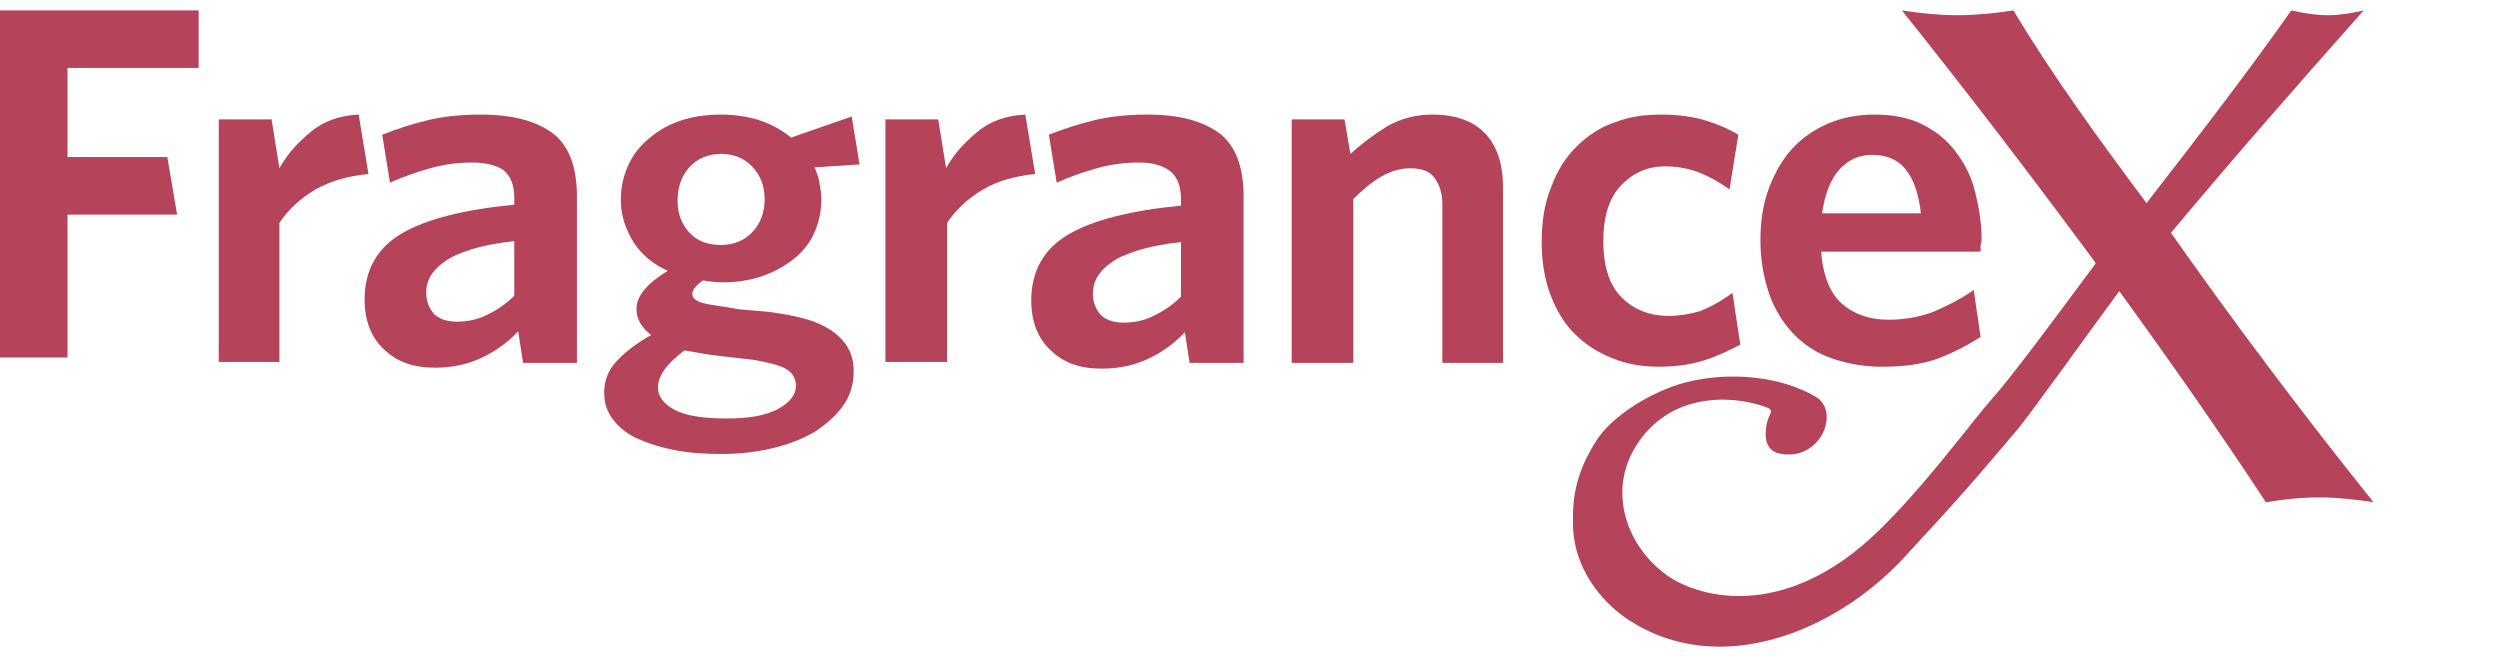
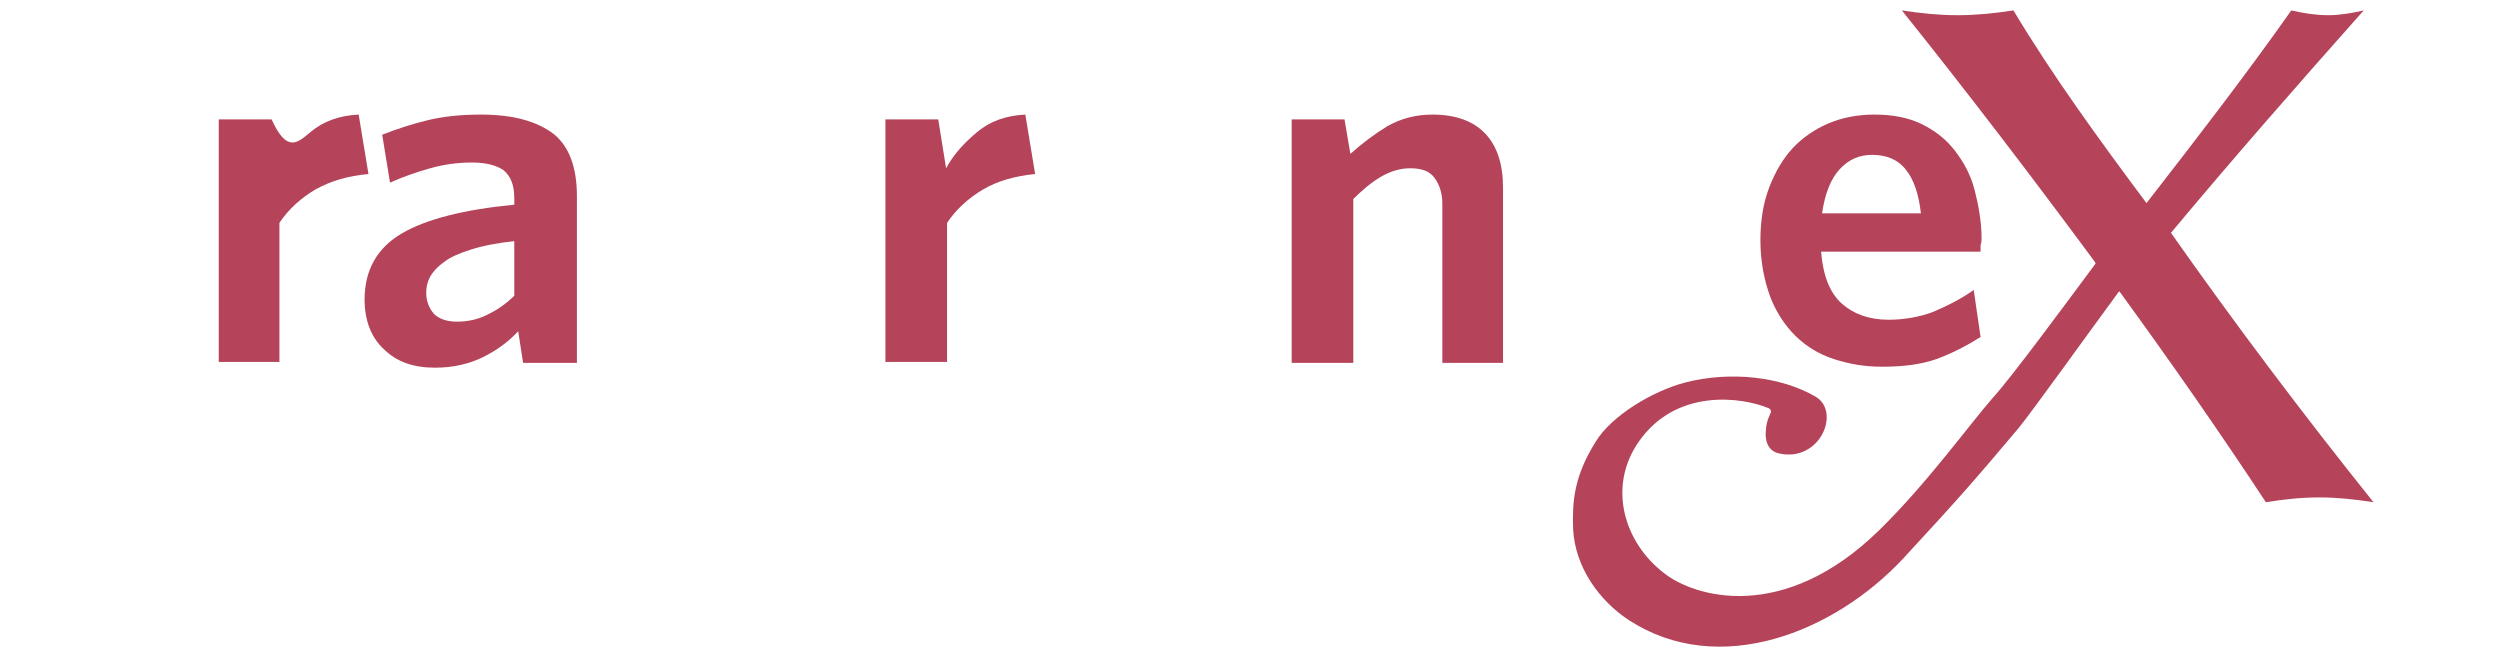
<svg xmlns="http://www.w3.org/2000/svg" width="240" height="63" viewBox="0 0 240 63" fill="none">
-   <path d="M6.481 6.614V15.081H16.063L17.002 20.603H6.481V34.316H0V1H19.069V6.522H6.481V6.614Z" fill="#B54359" />
-   <path d="M30.299 18.179C28.89 19.007 27.669 20.111 26.824 21.4V34.745H21V11.46H26.072L26.824 16.154C27.575 14.773 28.609 13.669 29.83 12.657C31.051 11.644 32.554 11.092 34.432 11L35.372 16.706C33.399 16.89 31.802 17.35 30.299 18.179Z" fill="#B54359" />
+   <path d="M30.299 18.179C28.89 19.007 27.669 20.111 26.824 21.4V34.745H21V11.46H26.072C27.575 14.773 28.609 13.669 29.83 12.657C31.051 11.644 32.554 11.092 34.432 11L35.372 16.706C33.399 16.89 31.802 17.35 30.299 18.179Z" fill="#B54359" />
  <path d="M50.217 34.837L49.748 31.8C48.808 32.812 47.681 33.64 46.366 34.285C45.051 34.929 43.548 35.297 41.763 35.297C39.697 35.297 38.1 34.745 36.879 33.548C35.657 32.444 35 30.787 35 28.762C35 25.909 36.221 23.793 38.569 22.412C40.918 21.032 44.581 20.111 49.372 19.651V19.007C49.372 17.718 48.996 16.89 48.339 16.338C47.681 15.878 46.648 15.602 45.333 15.602C43.924 15.602 42.609 15.786 41.294 16.154C39.978 16.522 38.663 16.982 37.442 17.534L36.691 12.933C38.1 12.38 39.509 11.92 41.012 11.552C42.515 11.184 44.206 11 46.178 11C49.278 11 51.532 11.644 53.129 12.841C54.632 14.037 55.384 16.062 55.384 18.823V34.837H50.217ZM49.372 23.148C47.681 23.332 46.272 23.609 45.145 23.977C44.018 24.345 43.172 24.713 42.609 25.173C41.951 25.633 41.575 26.093 41.294 26.554C41.012 27.106 40.918 27.566 40.918 28.118C40.918 28.947 41.2 29.591 41.669 30.143C42.139 30.603 42.89 30.879 43.83 30.879C44.863 30.879 45.802 30.695 46.742 30.235C47.681 29.775 48.526 29.223 49.372 28.394V23.148Z" fill="#B54359" />
-   <path d="M81.765 11.184L82.517 15.786L78.196 16.062C78.384 16.522 78.571 16.982 78.665 17.534C78.759 18.087 78.853 18.547 78.853 19.099C78.853 20.387 78.571 21.492 78.102 22.504C77.632 23.517 76.881 24.345 76.035 24.989C75.19 25.633 74.157 26.186 73.029 26.554C71.902 26.922 70.681 27.106 69.366 27.106C68.708 27.106 68.051 27.014 67.487 26.922C66.83 27.382 66.454 27.842 66.454 28.21C66.454 28.394 66.548 28.578 66.642 28.67C66.736 28.762 67.018 28.947 67.299 29.039C67.581 29.131 68.051 29.223 68.615 29.315C69.178 29.407 69.93 29.499 70.869 29.683L73.969 29.959C75.19 30.143 76.317 30.327 77.256 30.603C78.29 30.879 79.041 31.247 79.793 31.707C80.45 32.168 81.014 32.72 81.389 33.364C81.765 34.008 81.953 34.745 81.953 35.665C81.953 36.953 81.577 38.058 80.92 38.978C80.262 39.898 79.323 40.727 78.196 41.463C77.069 42.107 75.753 42.66 74.157 43.028C72.654 43.396 70.963 43.58 69.272 43.58C67.675 43.58 66.172 43.488 64.763 43.212C63.354 42.936 62.227 42.568 61.194 42.107C60.16 41.647 59.409 41.003 58.845 40.267C58.282 39.53 58 38.702 58 37.69C58 36.585 58.376 35.573 59.127 34.745C59.879 33.916 61.006 32.996 62.509 32.168C61.569 31.431 61.1 30.603 61.1 29.683C61.1 28.394 62.133 27.198 64.106 26.002C62.697 25.357 61.569 24.437 60.818 23.241C60.066 22.044 59.597 20.663 59.597 19.191C59.597 17.902 59.879 16.798 60.348 15.786C60.818 14.773 61.569 13.853 62.415 13.209C63.26 12.473 64.293 11.92 65.421 11.552C66.548 11.184 67.863 11 69.178 11C71.902 11 74.157 11.736 75.941 13.209L81.765 11.184ZM63.166 37.23C63.166 38.058 63.73 38.794 64.763 39.346C65.796 39.898 67.487 40.175 69.742 40.175C71.902 40.175 73.499 39.898 74.72 39.254C75.847 38.61 76.411 37.874 76.411 37.045C76.411 36.401 76.129 35.849 75.566 35.481C75.002 35.113 73.969 34.837 72.466 34.561L69.272 34.192C68.427 34.1 67.769 34.008 67.299 33.916C66.83 33.824 66.266 33.732 65.703 33.64C64.012 34.929 63.166 36.033 63.166 37.23ZM72.278 16.062C71.526 15.233 70.493 14.773 69.272 14.773C67.957 14.773 66.924 15.233 66.172 16.062C65.421 16.89 65.045 17.994 65.045 19.283C65.045 20.479 65.421 21.492 66.172 22.32C66.924 23.148 67.957 23.517 69.178 23.517C70.493 23.517 71.526 23.056 72.278 22.228C73.029 21.4 73.405 20.387 73.405 19.099C73.405 17.902 73.029 16.89 72.278 16.062Z" fill="#B54359" />
  <path d="M94.393 18.179C92.984 19.007 91.763 20.111 90.918 21.4V34.745H85V11.46H90.072L90.824 16.154C91.575 14.773 92.609 13.669 93.83 12.657C95.051 11.644 96.554 11.092 98.433 11L99.372 16.706C97.493 16.89 95.802 17.35 94.393 18.179Z" fill="#B54359" />
-   <path d="M114.217 34.929L113.748 31.892C112.808 32.904 111.681 33.732 110.366 34.377C109.051 35.021 107.548 35.389 105.763 35.389C103.697 35.389 102.1 34.837 100.879 33.64C99.657 32.536 99 30.879 99 28.855C99 26.002 100.221 23.885 102.569 22.504C104.918 21.124 108.581 20.203 113.372 19.743V19.099C113.372 17.811 112.996 16.982 112.339 16.43C111.587 15.878 110.648 15.602 109.333 15.602C107.924 15.602 106.609 15.786 105.294 16.154C103.978 16.522 102.663 16.982 101.442 17.534L100.691 12.933C102.1 12.38 103.509 11.92 105.012 11.552C106.515 11.184 108.205 11 110.178 11C113.278 11 115.532 11.644 117.129 12.841C118.632 14.037 119.384 16.062 119.384 18.823V34.837H114.217V34.929ZM113.372 23.241C111.681 23.424 110.272 23.701 109.145 24.069C108.018 24.437 107.172 24.805 106.609 25.265C105.951 25.725 105.575 26.186 105.294 26.646C105.012 27.198 104.918 27.658 104.918 28.21C104.918 29.039 105.2 29.683 105.669 30.235C106.139 30.695 106.89 30.971 107.83 30.971C108.863 30.971 109.802 30.787 110.742 30.327C111.681 29.867 112.526 29.315 113.372 28.486V23.241Z" fill="#B54359" />
  <path d="M138.466 34.837V19.559C138.466 18.547 138.184 17.718 137.714 17.074C137.245 16.43 136.493 16.154 135.366 16.154C134.427 16.154 133.487 16.43 132.548 16.982C131.609 17.534 130.763 18.271 129.918 19.099V34.837H124V11.46H129.072L129.636 14.773C130.763 13.761 131.984 12.841 133.205 12.104C134.521 11.368 135.93 11 137.526 11C139.781 11 141.472 11.644 142.599 12.841C143.726 14.037 144.29 15.786 144.29 17.994V34.837H138.466Z" fill="#B54359" />
-   <path d="M163.405 34.653C162.184 35.021 160.775 35.205 159.272 35.205C157.581 35.205 156.078 34.929 154.763 34.377C153.354 33.824 152.227 33.088 151.194 32.076C150.16 31.063 149.409 29.775 148.845 28.302C148.282 26.83 148 25.081 148 23.24C148 21.216 148.282 19.467 148.939 17.902C149.503 16.338 150.348 15.05 151.382 14.037C152.415 13.025 153.636 12.196 155.045 11.736C156.454 11.184 157.957 11 159.46 11C161.057 11 162.466 11.184 163.687 11.552C164.908 11.92 165.941 12.38 166.881 12.933L166.035 18.179C165.002 17.442 163.969 16.89 163.029 16.522C161.996 16.154 160.963 15.97 159.836 15.97C158.145 15.97 156.736 16.614 155.609 17.811C154.481 19.007 153.918 20.756 153.918 23.148C153.918 25.541 154.481 27.382 155.703 28.578C156.924 29.775 158.427 30.327 160.211 30.327C161.245 30.327 162.278 30.143 163.217 29.867C164.157 29.499 165.19 28.947 166.317 28.118L167.068 33.088C165.847 33.732 164.626 34.285 163.405 34.653Z" fill="#B54359" />
  <path d="M190.135 23.517C190.135 23.793 190.135 23.977 190.135 24.161H174.824C175.012 26.462 175.669 28.118 176.796 29.131C177.924 30.143 179.427 30.695 181.305 30.695C182.808 30.695 184.311 30.419 185.532 29.959C186.847 29.407 188.162 28.762 189.478 27.842L190.135 32.352C188.82 33.18 187.411 33.916 185.908 34.468C184.311 35.021 182.62 35.205 180.648 35.205C178.957 35.205 177.454 34.929 176.045 34.468C174.636 34.008 173.415 33.272 172.382 32.26C171.348 31.247 170.503 29.959 169.939 28.486C169.376 26.922 169 25.173 169 23.056C169 21.124 169.282 19.467 169.845 17.994C170.409 16.522 171.16 15.233 172.1 14.221C173.039 13.209 174.26 12.38 175.575 11.828C176.89 11.276 178.393 11 179.896 11C181.681 11 183.184 11.276 184.499 11.92C185.814 12.565 186.847 13.393 187.693 14.497C188.538 15.602 189.196 16.798 189.571 18.271C189.947 19.743 190.229 21.308 190.229 22.872C190.229 23.056 190.229 23.241 190.135 23.517ZM182.996 16.338C182.245 15.326 181.117 14.865 179.708 14.865C178.487 14.865 177.454 15.326 176.609 16.246C175.763 17.166 175.2 18.547 174.918 20.479H184.405C184.217 18.731 183.748 17.258 182.996 16.338Z" fill="#B54359" />
  <path d="M208.412 22.352C214.33 15.265 220.53 8.179 226.917 1C225.696 1.276 224.569 1.46 223.536 1.46C222.314 1.46 221.187 1.276 219.966 1C215.551 7.258 210.855 13.332 206.064 19.499C201.461 13.332 197.046 7.258 193.289 1C191.504 1.276 189.719 1.46 187.935 1.46C186.15 1.46 184.365 1.276 182.581 1C189.062 9.099 195.168 17.106 201.085 25.113L201.179 25.297C198.643 28.702 193.101 36.249 191.316 38.181C189.062 40.758 185.023 46.373 180.42 50.882C171.215 59.901 162.667 57.325 159.755 55.024C155.903 52.079 154.307 46.741 157.312 42.415C160.882 37.261 167.175 38.09 169.806 39.194C170.369 39.562 169.618 39.746 169.524 41.311C169.43 42.139 169.618 43.243 170.745 43.52C174.69 44.44 176.757 39.562 174.314 38.09C171.027 36.157 166.142 35.605 161.821 36.709C158.628 37.537 154.682 39.93 153.179 42.415C151.113 45.728 150.925 48.121 151.019 50.79C151.207 54.471 153.555 57.693 156.373 59.533C165.015 65.147 176.099 60.73 182.768 53.551C188.217 47.661 189.719 45.912 193.759 41.127C194.98 39.654 200.522 31.923 203.434 27.966L203.528 28.058C208.412 34.776 213.109 41.495 217.524 48.213C219.215 47.937 220.905 47.753 222.69 47.753C224.381 47.753 226.072 47.937 227.856 48.213C220.999 39.654 214.424 30.911 208.412 22.352Z" fill="#B54359" />
</svg>